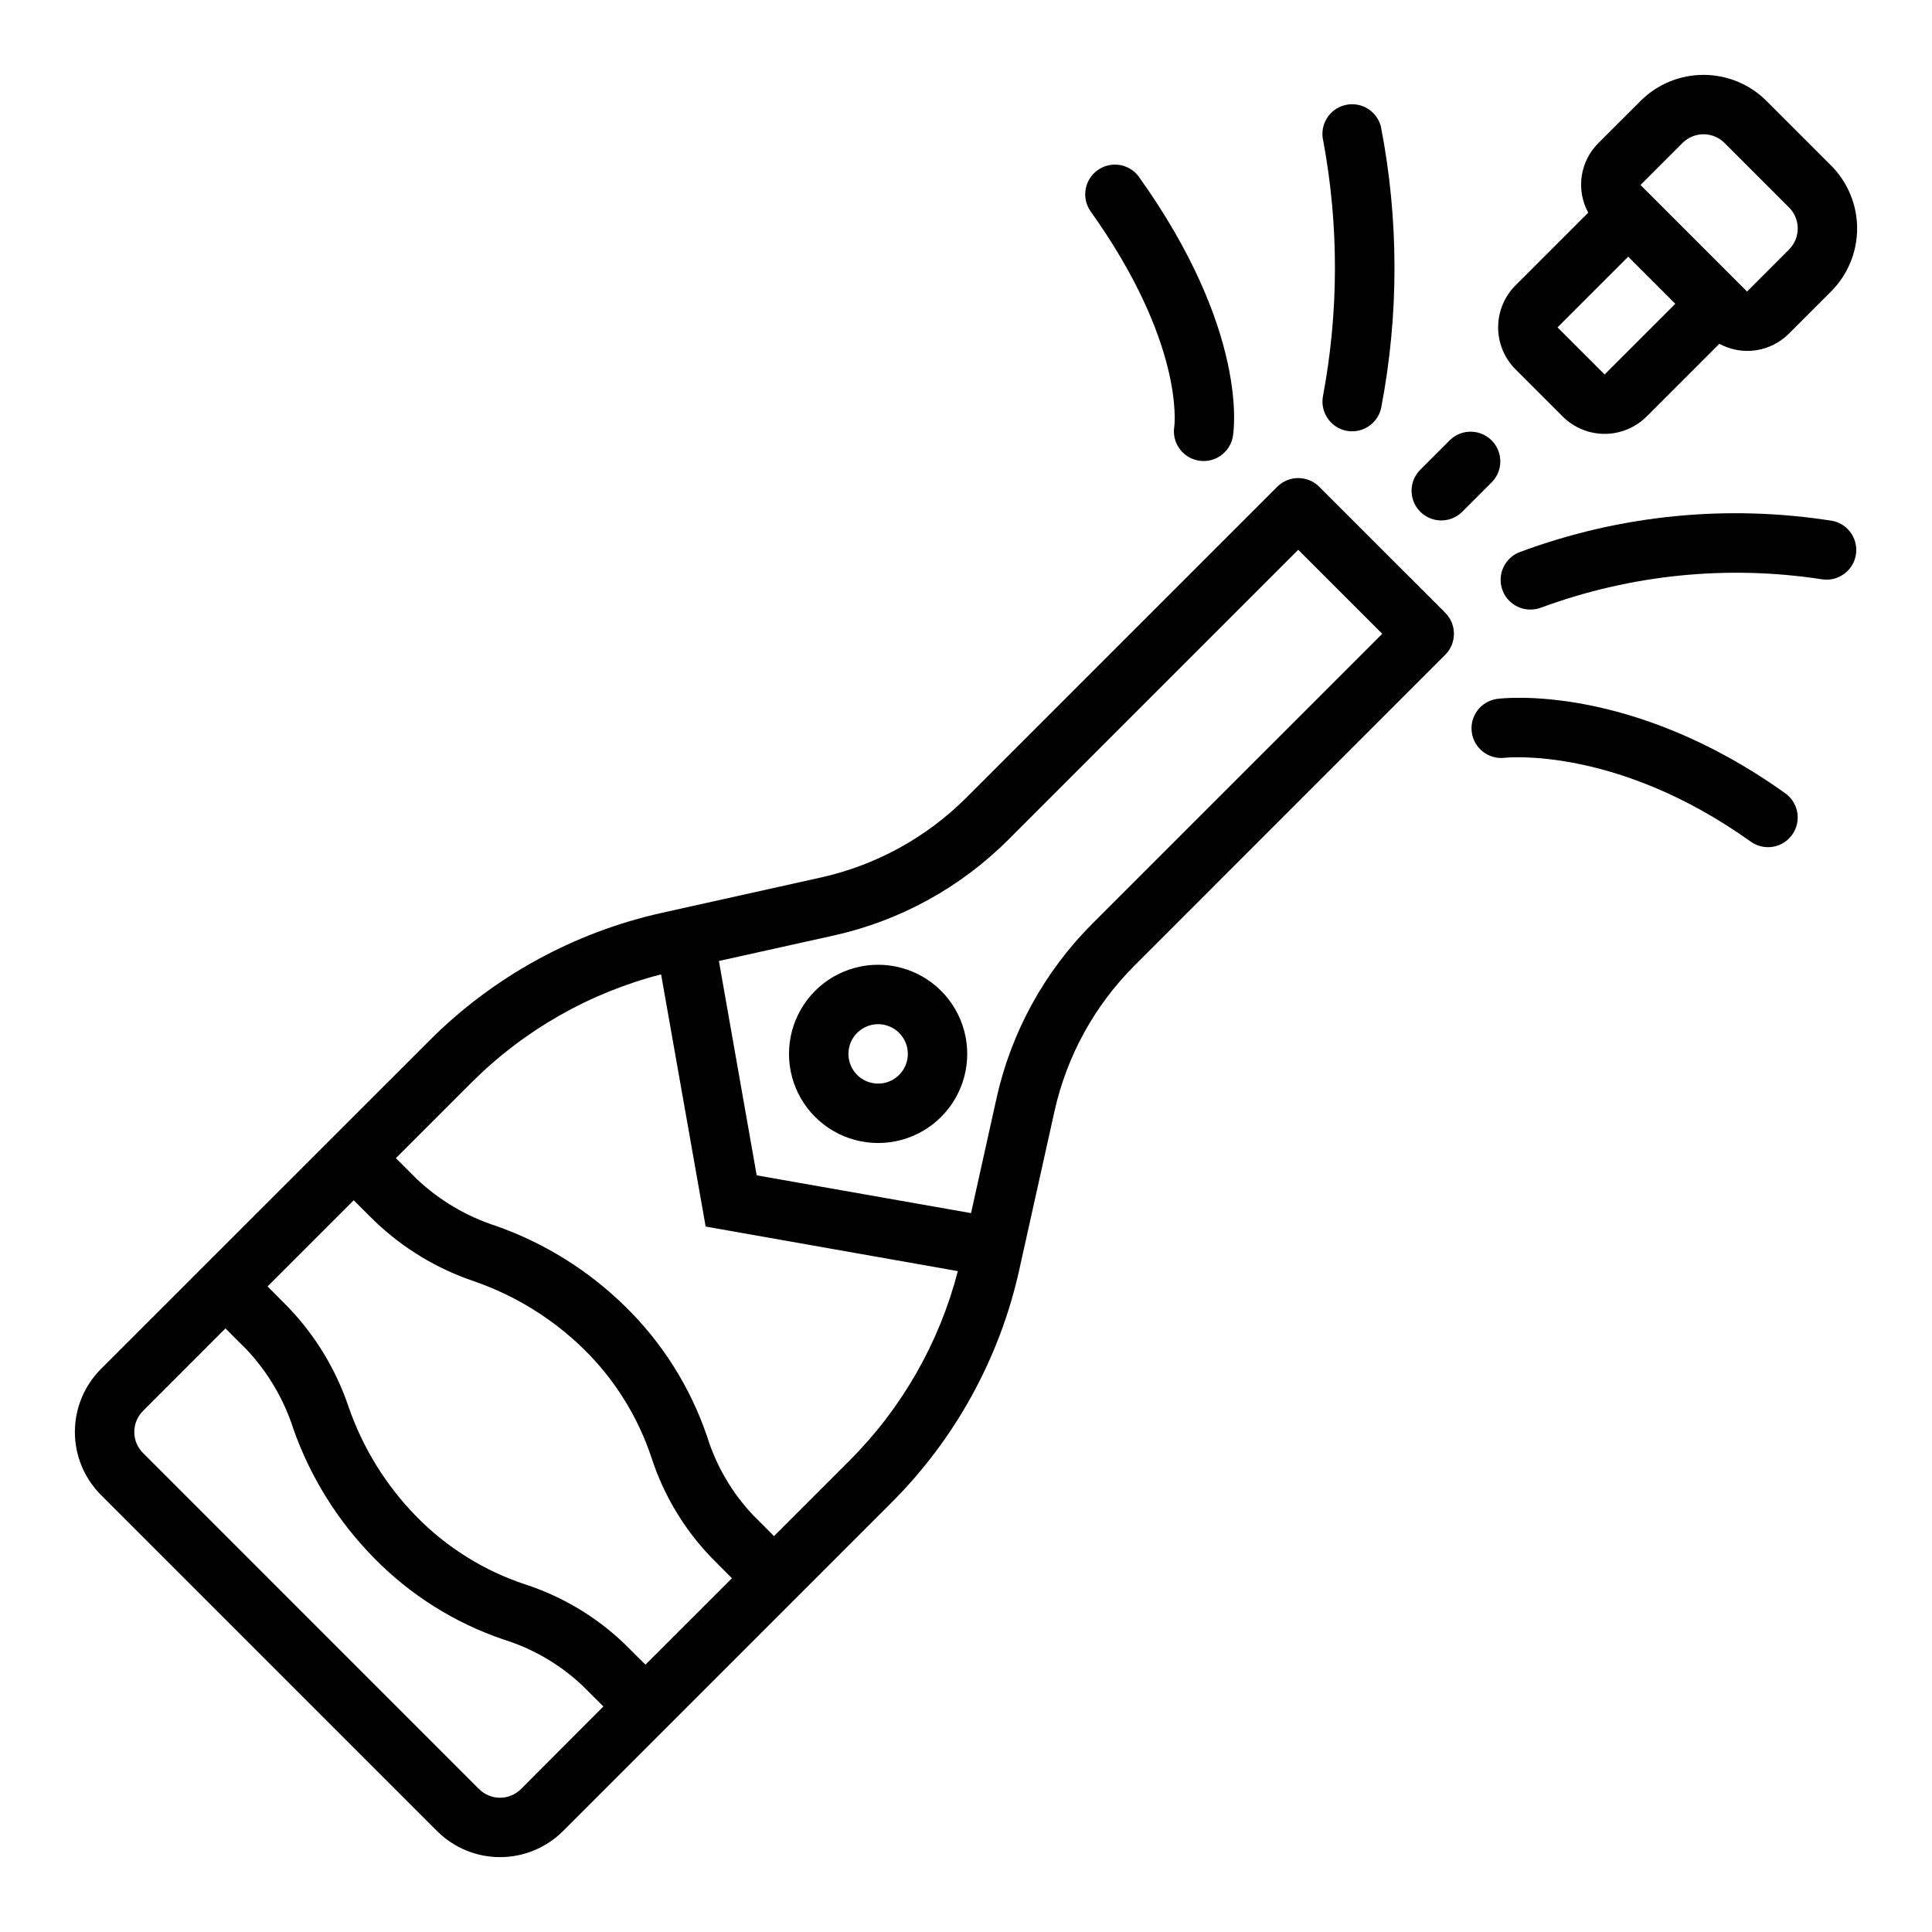
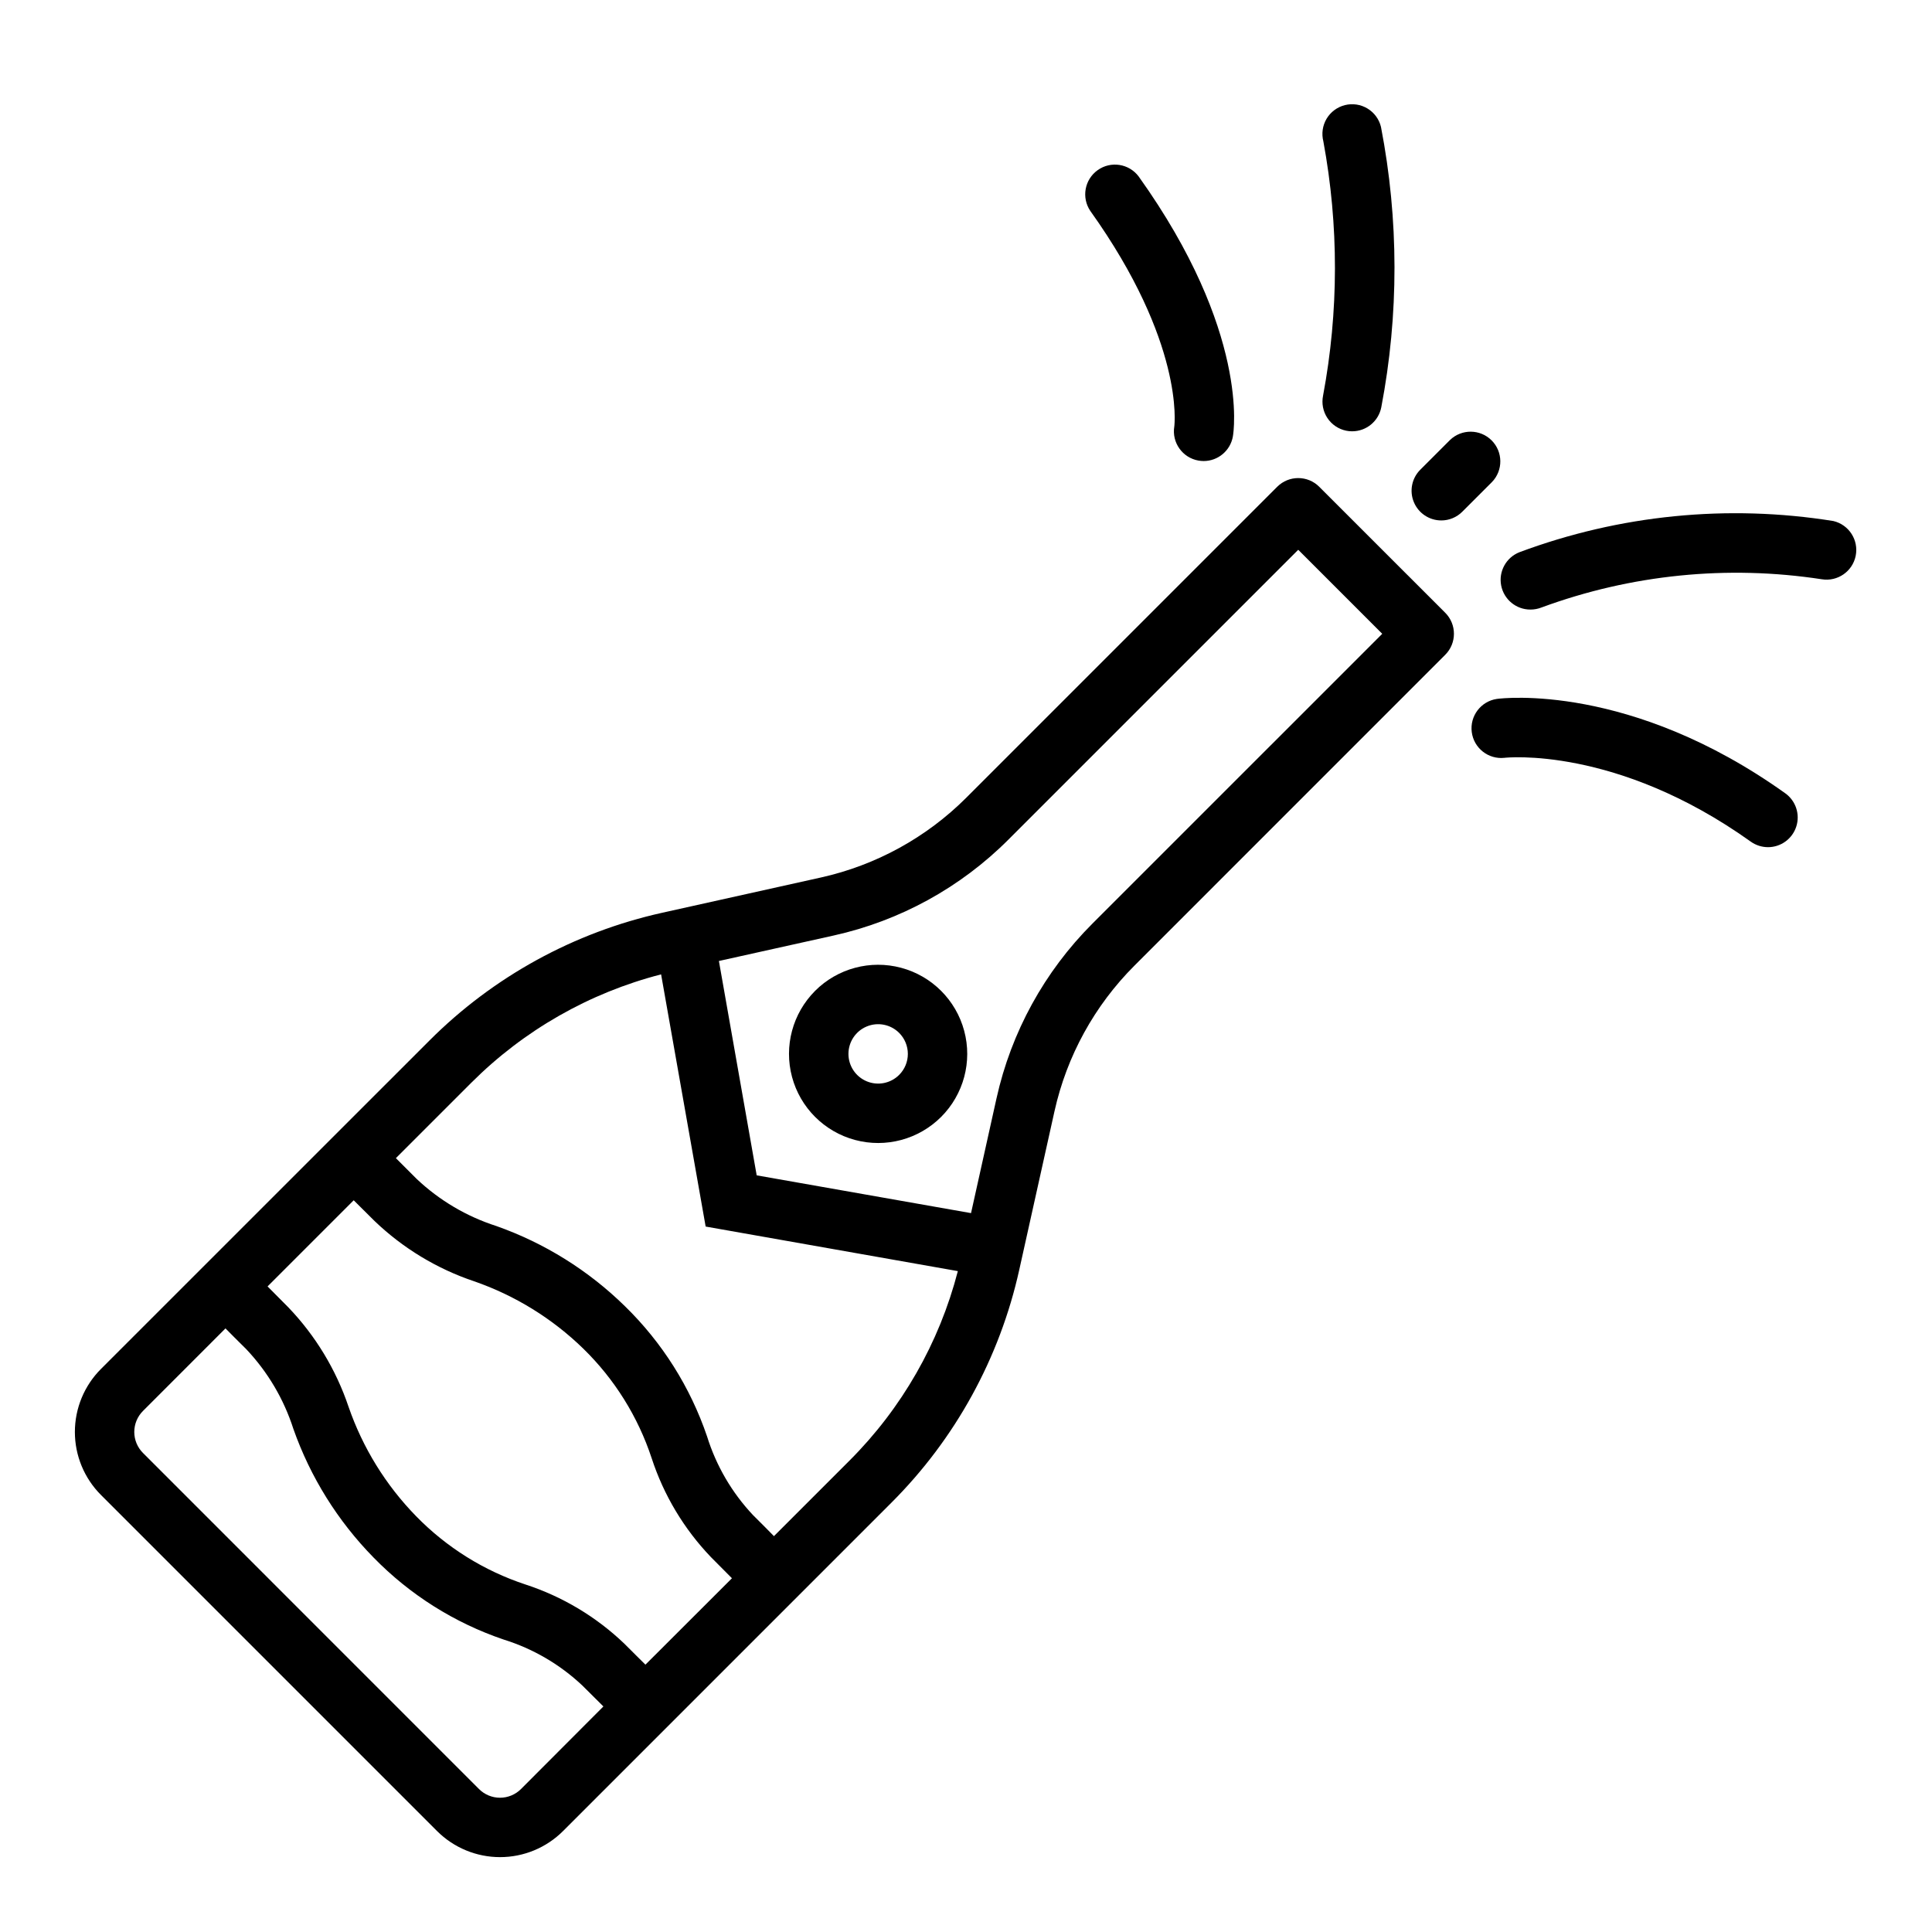
<svg xmlns="http://www.w3.org/2000/svg" fill="#000000" width="800px" height="800px" version="1.1" viewBox="144 144 512 512">
  <g>
    <path d="m493.61 273c-3.074-3.074-8.059-3.074-11.133 0l-82.363 82.363c-10.582 10.586-23.965 17.934-38.574 21.184l-42.012 9.336c-23.391 5.184-44.812 16.941-61.742 33.891l-87.023 87.008c-4.43 4.43-6.918 10.438-6.918 16.703 0 6.262 2.488 12.27 6.918 16.699l89.055 89.055c4.43 4.43 10.438 6.918 16.703 6.918 6.262 0 12.27-2.488 16.699-6.918l87.008-87.008c16.953-16.93 28.711-38.352 33.891-61.742l9.336-42.012c3.25-14.609 10.598-27.988 21.184-38.574l82.363-82.379c3.074-3.074 3.074-8.059 0-11.133zm-250.33 194.6v-0.004c7.508 7.195 16.512 12.645 26.363 15.957 10.844 3.758 20.727 9.855 28.945 17.863 8.277 8.078 14.484 18.027 18.105 29.008 3.203 9.812 8.574 18.777 15.715 26.23 2.363 2.363 4.156 4.172 5.566 5.598l-22.926 22.898c-1.41-1.395-3.195-3.148-5.598-5.566-7.449-7.125-16.406-12.484-26.203-15.68-10.977-3.621-20.918-9.832-28.984-18.105-8.023-8.223-14.133-18.113-17.887-28.969-3.316-9.855-8.766-18.855-15.957-26.363l-5.512-5.551 22.828-22.828zm38.793 150.51c-1.477 1.477-3.481 2.309-5.566 2.309-2.09 0-4.094-0.832-5.57-2.309l-89.043-89.059c-1.477-1.477-2.309-3.477-2.309-5.566s0.832-4.094 2.309-5.57l21.863-21.875c1.41 1.418 3.148 3.195 5.512 5.512l-0.004-0.004c5.688 6.019 9.949 13.23 12.48 21.113 4.504 12.785 11.762 24.426 21.254 34.102 9.617 9.859 21.426 17.309 34.469 21.734 7.781 2.418 14.906 6.578 20.84 12.164 2.363 2.363 4.148 4.141 5.598 5.566zm87.027-87.012-19.996 19.996c-1.418-1.434-3.148-3.219-5.566-5.598-5.582-5.934-9.742-13.059-12.16-20.836-4.438-13.051-11.891-24.871-21.758-34.496-9.672-9.488-21.309-16.746-34.086-21.254-7.879-2.531-15.094-6.793-21.105-12.477l-5.512-5.512 20.027-20.027c13.891-13.875 31.242-23.777 50.254-28.676l11.809 66.832 66.832 11.809c-4.918 19.016-14.844 36.363-28.738 50.238zm64.41-142.34-0.004 0.004c-12.707 12.699-21.527 28.762-25.418 46.301l-6.754 30.426-56.805-10.012-10.012-56.805 30.426-6.754c17.539-3.891 33.605-12.707 46.301-25.418l76.801-76.801 22.262 22.262z" />
    <path d="m360.01 406.59c-5.965 5.969-8.297 14.664-6.113 22.816 2.184 8.148 8.551 14.516 16.703 16.699 8.148 2.184 16.844-0.148 22.812-6.113 5.965-5.969 8.297-14.664 6.109-22.816-2.184-8.152-8.551-14.516-16.703-16.699s-16.848 0.148-22.816 6.113zm22.27 22.27c-2.25 2.25-5.637 2.922-8.578 1.703-2.938-1.219-4.856-4.086-4.856-7.269 0-3.184 1.918-6.055 4.856-7.273 2.941-1.219 6.328-0.547 8.578 1.703 1.48 1.477 2.309 3.481 2.309 5.57 0 2.09-0.828 4.09-2.309 5.566z" />
    <path d="m549.57 305.54c-3.777 0.008-7.027-2.672-7.746-6.383-0.715-3.711 1.309-7.406 4.816-8.805 26.559-9.914 55.234-12.766 83.227-8.273 4.129 0.977 6.742 5.047 5.91 9.207-0.832 4.16-4.812 6.91-8.996 6.223-24.984-3.832-50.531-1.262-74.25 7.473-0.941 0.371-1.945 0.562-2.961 0.559z" />
    <path d="m612.54 368.51c-1.637-0.004-3.234-0.516-4.566-1.465-35.645-25.457-65.008-22.254-65.281-22.215-4.262 0.465-8.109-2.566-8.66-6.816-0.551-4.246 2.398-8.156 6.637-8.793 1.426-0.203 35.426-4.289 76.453 25.016 2.781 1.992 3.957 5.551 2.91 8.805-1.043 3.258-4.07 5.465-7.492 5.469z" />
    <path d="m502.34 258.3c-0.531 0.004-1.059-0.047-1.574-0.156-2.047-0.418-3.844-1.629-4.996-3.371-1.152-1.742-1.562-3.871-1.145-5.918 4.172-22.27 4.199-45.113 0.078-67.391-0.523-2.031-0.215-4.188 0.855-5.992 1.07-1.801 2.82-3.102 4.856-3.613 2.031-0.508 4.188-0.188 5.981 0.898 1.797 1.086 3.086 2.84 3.578 4.879 4.75 24.539 4.777 49.758 0.082 74.305-0.723 3.691-3.957 6.356-7.715 6.359z" />
    <path d="m462.98 266.18c-0.461-0.004-0.918-0.043-1.371-0.121-4.246-0.746-7.102-4.766-6.41-9.02 0.078-0.605 2.644-22.277-22.254-57.137-2.391-3.535-1.527-8.332 1.949-10.812 3.473-2.484 8.289-1.742 10.859 1.668 29.418 41.172 25.191 67.801 24.969 68.91h0.004c-0.664 3.762-3.93 6.508-7.746 6.512z" />
    <path d="m525.95 281.92c-3.184 0-6.051-1.918-7.269-4.859s-0.547-6.328 1.707-8.578l7.871-7.871c3.09-2.984 8-2.941 11.035 0.094 3.035 3.039 3.078 7.949 0.094 11.035l-7.871 7.871v0.004c-1.477 1.477-3.477 2.305-5.566 2.305z" />
-     <path d="m629.24 187.85-17.09-17.09c-4.43-4.43-10.434-6.918-16.699-6.918s-12.273 2.488-16.699 6.918l-11.133 11.129c-2.394 2.367-3.957 5.449-4.449 8.781-0.488 3.332 0.117 6.731 1.727 9.688l-19.262 19.262c-2.953 2.953-4.613 6.957-4.613 11.133s1.66 8.18 4.613 11.133l12.484 12.484c2.953 2.949 6.957 4.609 11.129 4.609 4.176 0 8.18-1.66 11.133-4.609l19.262-19.262v-0.004c2.957 1.613 6.359 2.219 9.688 1.727 3.332-0.492 6.414-2.055 8.781-4.449l11.133-11.133-0.004 0.004c4.43-4.43 6.918-10.438 6.918-16.703 0-6.262-2.488-12.27-6.918-16.699zm-59.992 55.387-12.484-12.484 18.727-18.727 12.484 12.484zm48.863-33.117-11.125 11.141-28.234-28.238 11.133-11.133h-0.004c1.477-1.477 3.481-2.309 5.57-2.309 2.09 0 4.094 0.832 5.57 2.309l17.09 17.09c1.477 1.477 2.309 3.481 2.309 5.57s-0.832 4.094-2.309 5.57z" />
  </g>
</svg>